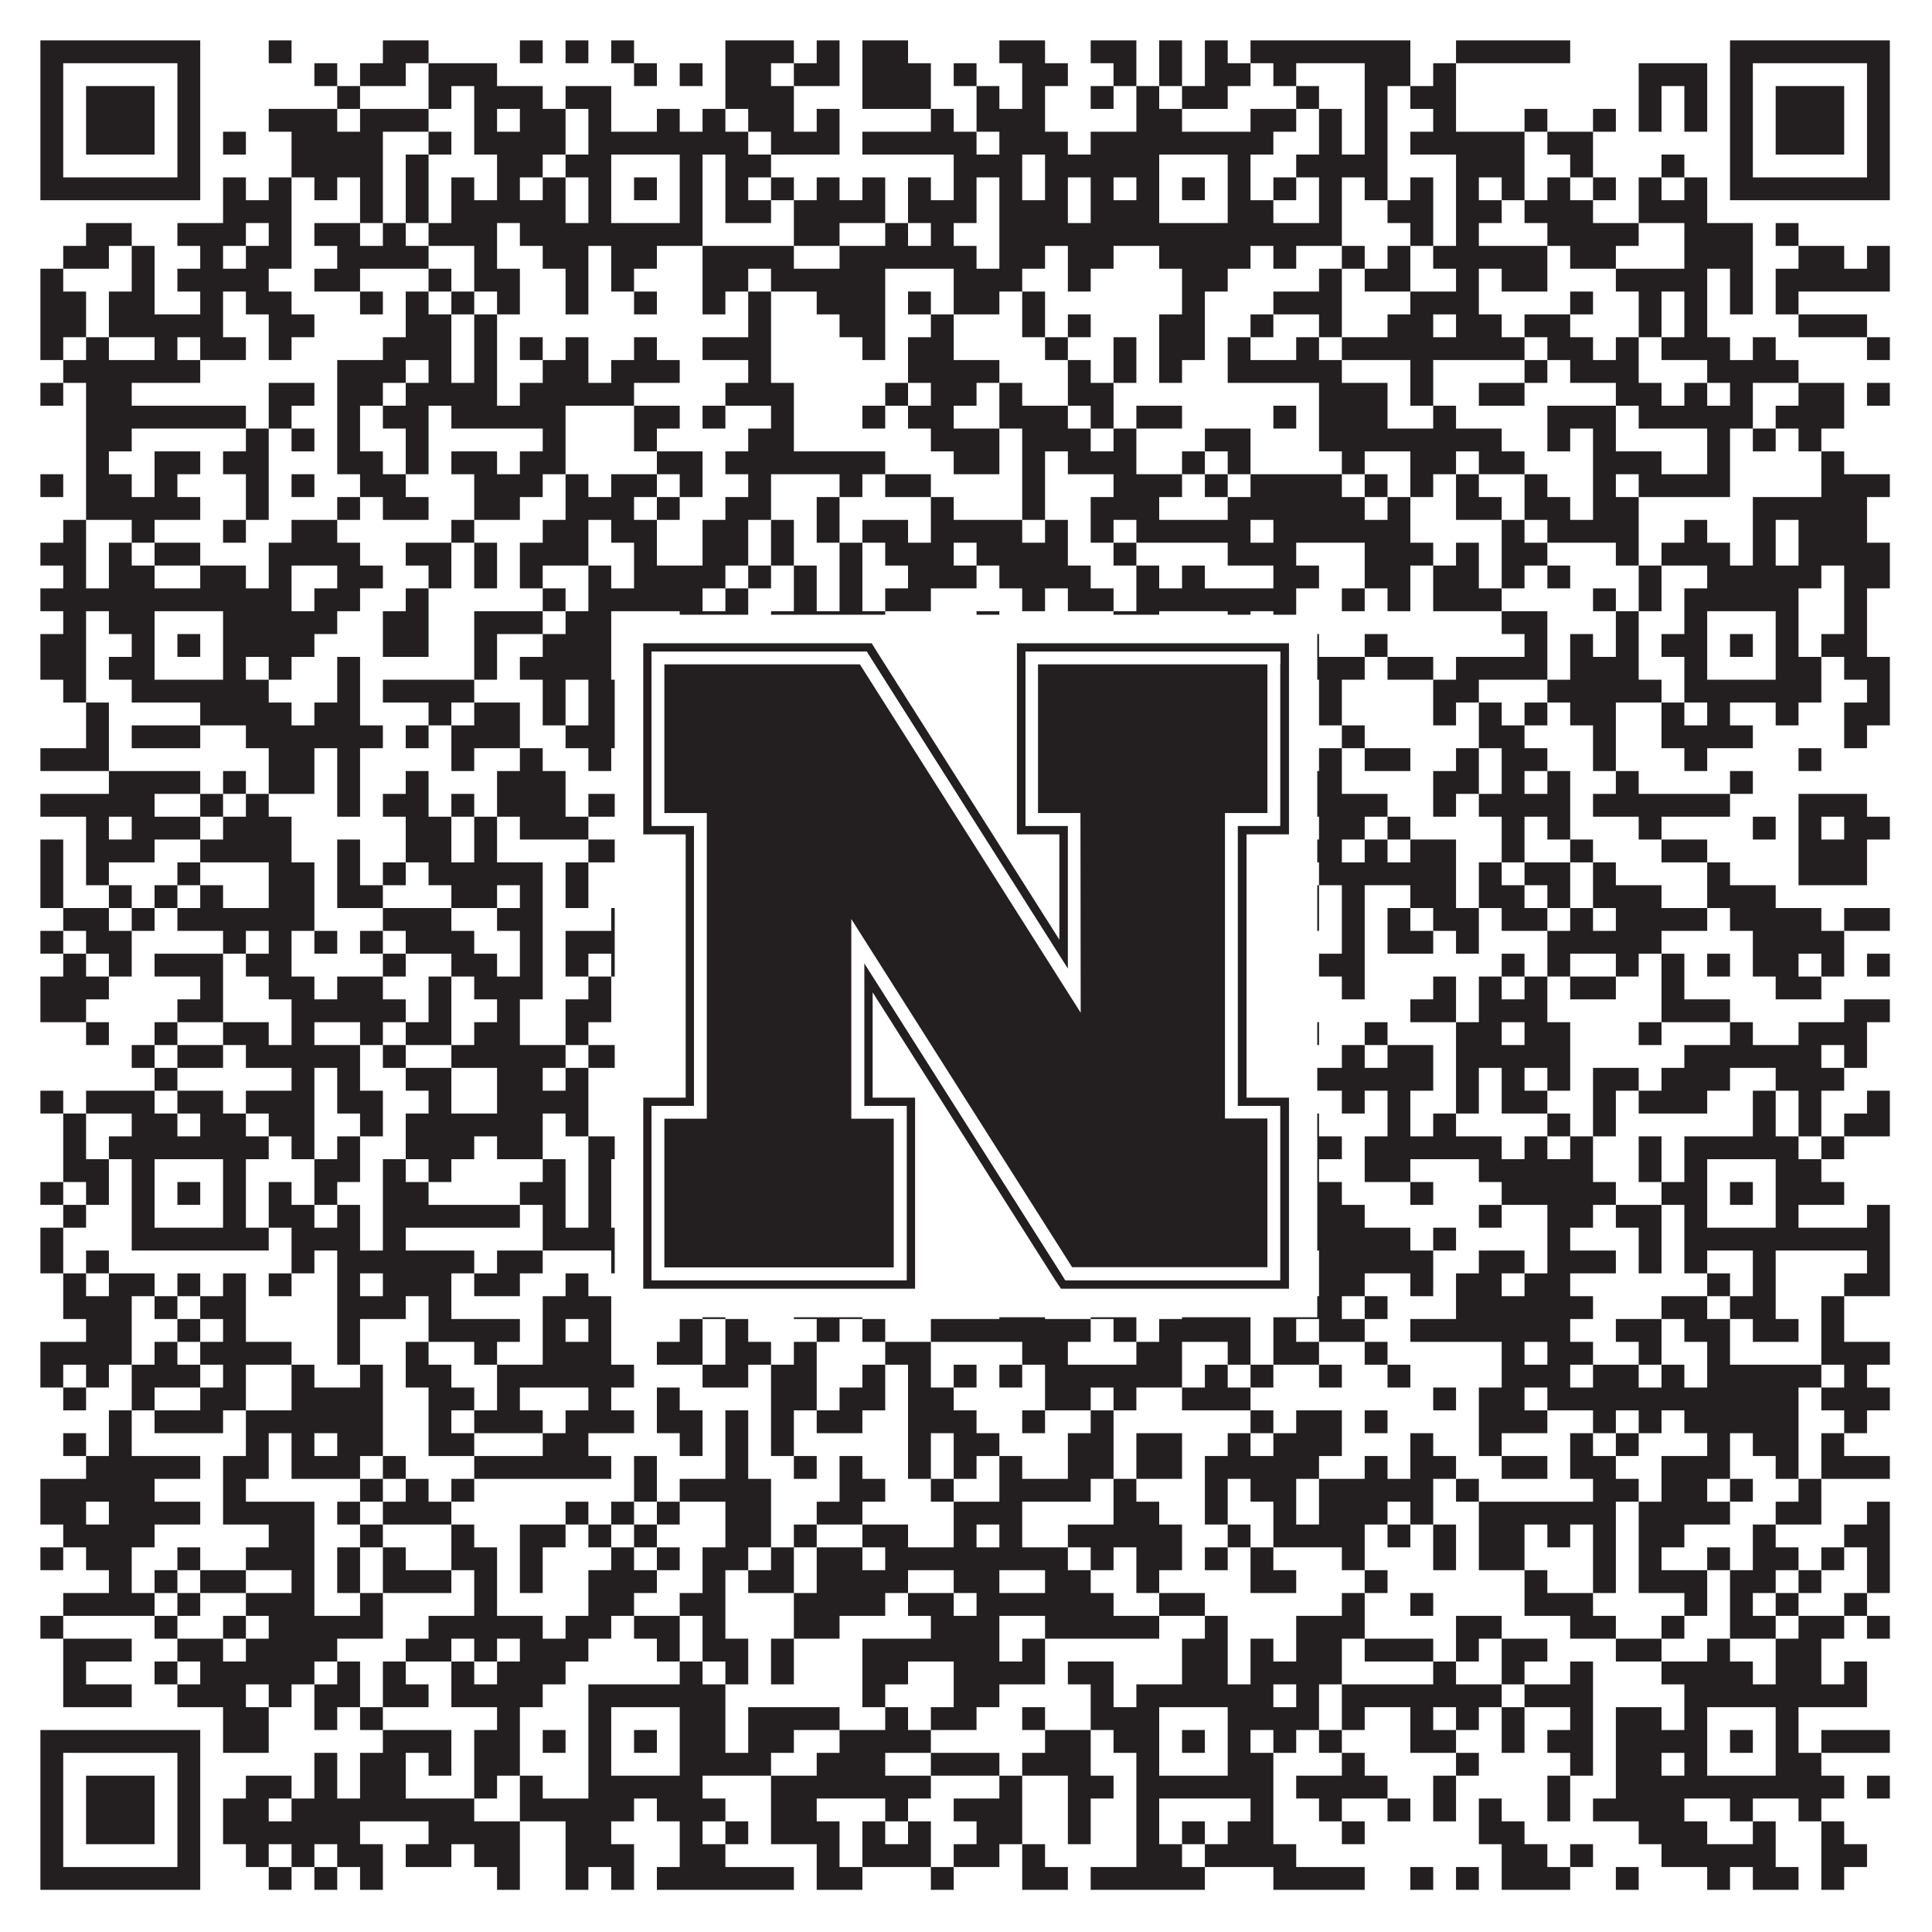
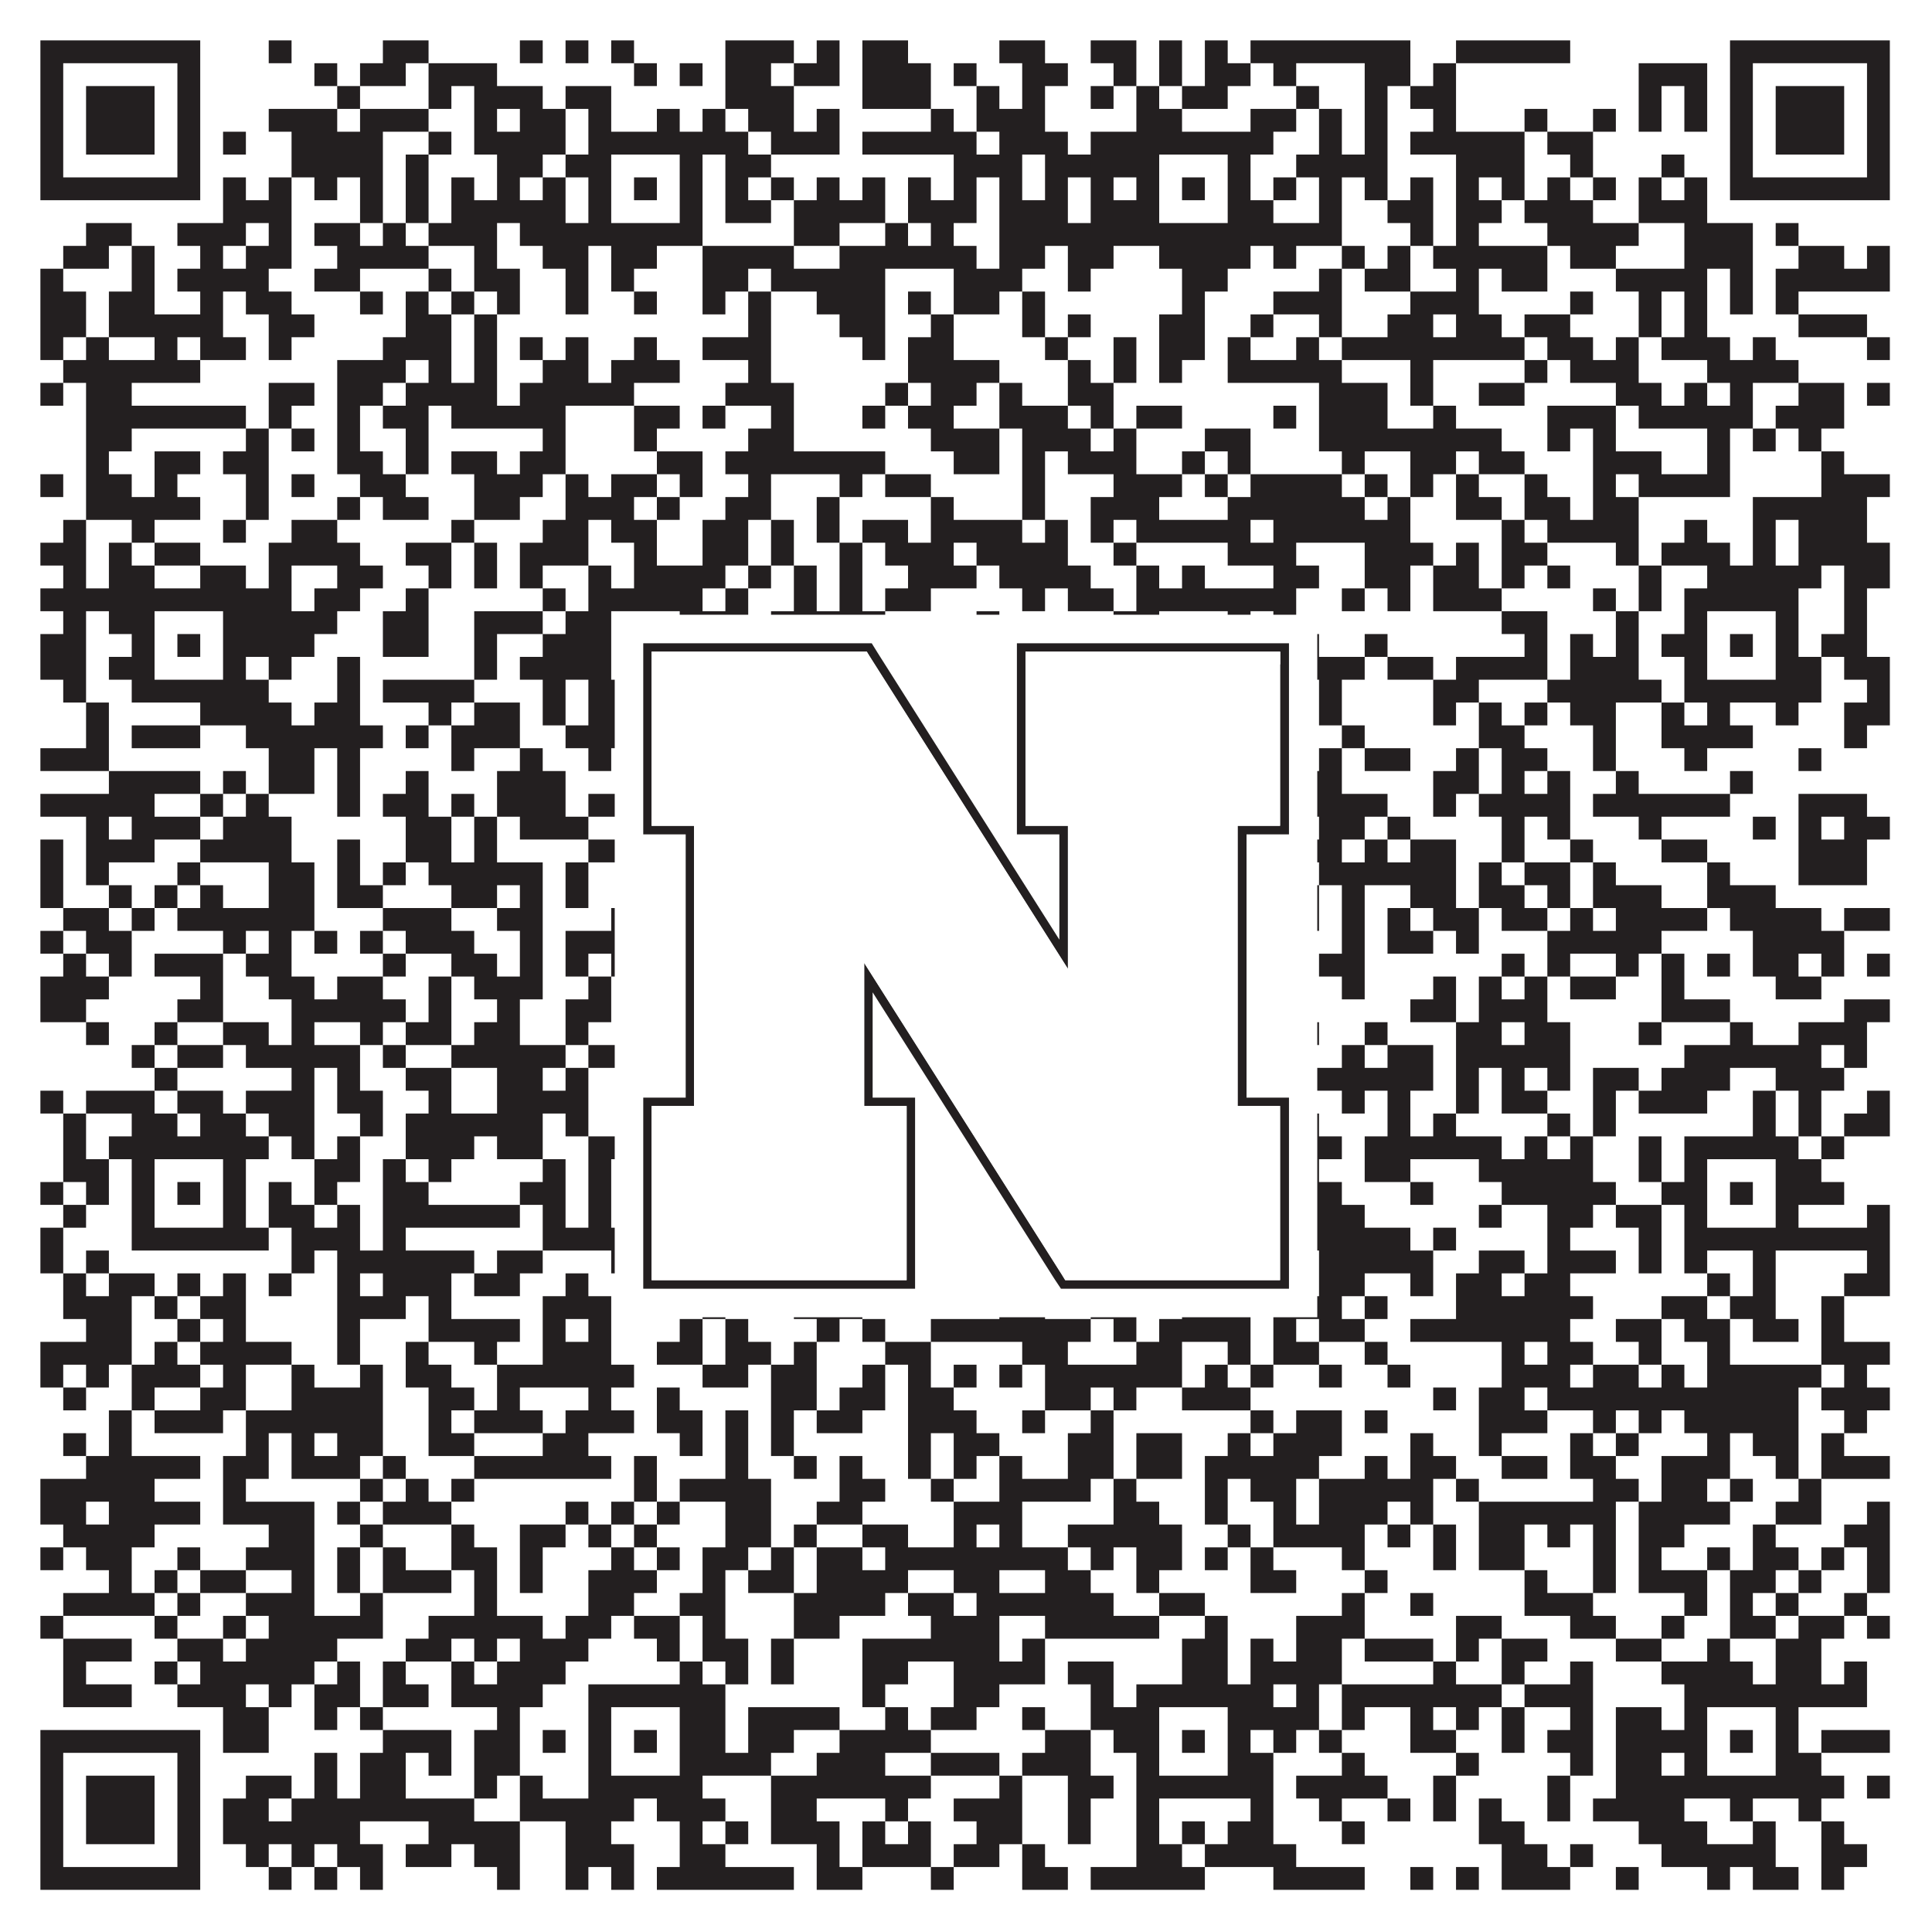
<svg xmlns="http://www.w3.org/2000/svg" version="1.1" width="1100px" height="1100px" viewBox="0 0 1100 1100">
-   <rect x="0" y="0" width="1100" height="1100" fill="#ffffff" fill-opacity="1" />
  <path fill="#231f20" fill-opacity="1" d="M23,23L114,23L114,36L23,36ZM153,23L166,23L166,36L153,36ZM218,23L244,23L244,36L218,36ZM296,23L309,23L309,36L296,36ZM322,23L335,23L335,36L322,36ZM348,23L361,23L361,36L348,36ZM413,23L452,23L452,36L413,36ZM465,23L478,23L478,36L465,36ZM491,23L517,23L517,36L491,36ZM569,23L595,23L595,36L569,36ZM621,23L647,23L647,36L621,36ZM660,23L673,23L673,36L660,36ZM686,23L699,23L699,36L686,36ZM712,23L803,23L803,36L712,36ZM829,23L894,23L894,36L829,36ZM985,23L1076,23L1076,36L985,36ZM23,36L36,36L36,49L23,49ZM101,36L114,36L114,49L101,49ZM179,36L192,36L192,49L179,49ZM205,36L231,36L231,49L205,49ZM244,36L283,36L283,49L244,49ZM361,36L374,36L374,49L361,49ZM387,36L400,36L400,49L387,49ZM413,36L439,36L439,49L413,49ZM452,36L478,36L478,49L452,49ZM491,36L530,36L530,49L491,49ZM543,36L556,36L556,49L543,49ZM582,36L608,36L608,49L582,49ZM634,36L647,36L647,49L634,49ZM660,36L673,36L673,49L660,49ZM686,36L712,36L712,49L686,49ZM725,36L738,36L738,49L725,49ZM777,36L803,36L803,49L777,49ZM816,36L829,36L829,49L816,49ZM933,36L972,36L972,49L933,49ZM985,36L998,36L998,49L985,49ZM1063,36L1076,36L1076,49L1063,49ZM23,49L36,49L36,62L23,62ZM49,49L88,49L88,62L49,62ZM101,49L114,49L114,62L101,62ZM192,49L205,49L205,62L192,62ZM244,49L257,49L257,62L244,62ZM270,49L309,49L309,62L270,62ZM322,49L348,49L348,62L322,62ZM413,49L452,49L452,62L413,62ZM491,49L530,49L530,62L491,62ZM556,49L569,49L569,62L556,62ZM582,49L595,49L595,62L582,62ZM621,49L634,49L634,62L621,62ZM647,49L660,49L660,62L647,62ZM673,49L699,49L699,62L673,62ZM738,49L751,49L751,62L738,62ZM777,49L790,49L790,62L777,62ZM803,49L829,49L829,62L803,62ZM933,49L946,49L946,62L933,62ZM959,49L972,49L972,62L959,62ZM985,49L998,49L998,62L985,62ZM1011,49L1050,49L1050,62L1011,62ZM1063,49L1076,49L1076,62L1063,62ZM23,62L36,62L36,75L23,75ZM49,62L88,62L88,75L49,75ZM101,62L114,62L114,75L101,75ZM153,62L192,62L192,75L153,75ZM205,62L244,62L244,75L205,75ZM270,62L283,62L283,75L270,75ZM296,62L322,62L322,75L296,75ZM335,62L348,62L348,75L335,75ZM374,62L387,62L387,75L374,75ZM400,62L413,62L413,75L400,75ZM426,62L452,62L452,75L426,75ZM465,62L478,62L478,75L465,75ZM530,62L543,62L543,75L530,75ZM556,62L595,62L595,75L556,75ZM647,62L673,62L673,75L647,75ZM712,62L738,62L738,75L712,75ZM751,62L764,62L764,75L751,75ZM777,62L790,62L790,75L777,75ZM816,62L829,62L829,75L816,75ZM868,62L881,62L881,75L868,75ZM907,62L920,62L920,75L907,75ZM933,62L946,62L946,75L933,75ZM959,62L972,62L972,75L959,75ZM985,62L998,62L998,75L985,75ZM1011,62L1050,62L1050,75L1011,75ZM1063,62L1076,62L1076,75L1063,75ZM23,75L36,75L36,88L23,88ZM49,75L88,75L88,88L49,88ZM101,75L114,75L114,88L101,88ZM127,75L140,75L140,88L127,88ZM166,75L218,75L218,88L166,88ZM244,75L257,75L257,88L244,88ZM270,75L322,75L322,88L270,88ZM335,75L426,75L426,88L335,88ZM439,75L478,75L478,88L439,88ZM491,75L556,75L556,88L491,88ZM569,75L608,75L608,88L569,88ZM621,75L725,75L725,88L621,88ZM751,75L764,75L764,88L751,88ZM777,75L790,75L790,88L777,88ZM803,75L868,75L868,88L803,88ZM881,75L907,75L907,88L881,88ZM985,75L998,75L998,88L985,88ZM1011,75L1050,75L1050,88L1011,88ZM1063,75L1076,75L1076,88L1063,88ZM23,88L36,88L36,101L23,101ZM101,88L114,88L114,101L101,101ZM166,88L218,88L218,101L166,101ZM231,88L244,88L244,101L231,101ZM283,88L309,88L309,101L283,101ZM322,88L348,88L348,101L322,101ZM387,88L400,88L400,101L387,101ZM413,88L439,88L439,101L413,101ZM543,88L582,88L582,101L543,101ZM595,88L660,88L660,101L595,101ZM699,88L712,88L712,101L699,101ZM738,88L790,88L790,101L738,101ZM829,88L868,88L868,101L829,101ZM894,88L907,88L907,101L894,101ZM946,88L959,88L959,101L946,101ZM985,88L998,88L998,101L985,101ZM1063,88L1076,88L1076,101L1063,101ZM23,101L114,101L114,114L23,114ZM127,101L140,101L140,114L127,114ZM153,101L166,101L166,114L153,114ZM179,101L192,101L192,114L179,114ZM205,101L218,101L218,114L205,114ZM231,101L244,101L244,114L231,114ZM257,101L270,101L270,114L257,114ZM283,101L296,101L296,114L283,114ZM309,101L322,101L322,114L309,114ZM335,101L348,101L348,114L335,114ZM361,101L374,101L374,114L361,114ZM387,101L400,101L400,114L387,114ZM413,101L426,101L426,114L413,114ZM439,101L452,101L452,114L439,114ZM465,101L478,101L478,114L465,114ZM491,101L504,101L504,114L491,114ZM517,101L530,101L530,114L517,114ZM543,101L556,101L556,114L543,114ZM569,101L582,101L582,114L569,114ZM595,101L608,101L608,114L595,114ZM621,101L634,101L634,114L621,114ZM647,101L660,101L660,114L647,114ZM673,101L686,101L686,114L673,114ZM699,101L712,101L712,114L699,114ZM725,101L738,101L738,114L725,114ZM751,101L764,101L764,114L751,114ZM777,101L790,101L790,114L777,114ZM803,101L816,101L816,114L803,114ZM829,101L842,101L842,114L829,114ZM855,101L868,101L868,114L855,114ZM881,101L894,101L894,114L881,114ZM907,101L920,101L920,114L907,114ZM933,101L946,101L946,114L933,114ZM959,101L972,101L972,114L959,114ZM985,101L1076,101L1076,114L985,114ZM127,114L166,114L166,127L127,127ZM205,114L218,114L218,127L205,127ZM231,114L244,114L244,127L231,127ZM257,114L322,114L322,127L257,127ZM335,114L348,114L348,127L335,127ZM387,114L400,114L400,127L387,127ZM413,114L439,114L439,127L413,127ZM452,114L504,114L504,127L452,127ZM517,114L556,114L556,127L517,127ZM569,114L608,114L608,127L569,127ZM621,114L660,114L660,127L621,127ZM699,114L725,114L725,127L699,127ZM751,114L764,114L764,127L751,127ZM790,114L816,114L816,127L790,127ZM829,114L855,114L855,127L829,127ZM868,114L907,114L907,127L868,127ZM933,114L972,114L972,127L933,127ZM49,127L75,127L75,140L49,140ZM101,127L140,127L140,140L101,140ZM153,127L166,127L166,140L153,140ZM179,127L205,127L205,140L179,140ZM218,127L231,127L231,140L218,140ZM244,127L283,127L283,140L244,140ZM296,127L400,127L400,140L296,140ZM452,127L478,127L478,140L452,140ZM504,127L517,127L517,140L504,140ZM530,127L543,127L543,140L530,140ZM569,127L764,127L764,140L569,140ZM803,127L816,127L816,140L803,140ZM829,127L842,127L842,140L829,140ZM881,127L933,127L933,140L881,140ZM959,127L998,127L998,140L959,140ZM1011,127L1024,127L1024,140L1011,140ZM36,140L62,140L62,153L36,153ZM75,140L88,140L88,153L75,153ZM114,140L127,140L127,153L114,153ZM140,140L166,140L166,153L140,153ZM192,140L244,140L244,153L192,153ZM270,140L283,140L283,153L270,153ZM309,140L335,140L335,153L309,153ZM348,140L374,140L374,153L348,153ZM400,140L452,140L452,153L400,153ZM478,140L556,140L556,153L478,153ZM569,140L595,140L595,153L569,153ZM608,140L634,140L634,153L608,153ZM660,140L712,140L712,153L660,153ZM725,140L738,140L738,153L725,153ZM764,140L777,140L777,153L764,153ZM790,140L803,140L803,153L790,153ZM816,140L881,140L881,153L816,153ZM894,140L920,140L920,153L894,153ZM959,140L998,140L998,153L959,153ZM1024,140L1050,140L1050,153L1024,153ZM1063,140L1076,140L1076,153L1063,153ZM23,153L36,153L36,166L23,166ZM75,153L88,153L88,166L75,166ZM101,153L153,153L153,166L101,166ZM179,153L205,153L205,166L179,166ZM244,153L257,153L257,166L244,166ZM270,153L296,153L296,166L270,166ZM322,153L335,153L335,166L322,166ZM348,153L361,153L361,166L348,166ZM400,153L426,153L426,166L400,166ZM439,153L504,153L504,166L439,166ZM543,153L582,153L582,166L543,166ZM608,153L621,153L621,166L608,166ZM673,153L699,153L699,166L673,166ZM751,153L764,153L764,166L751,166ZM777,153L803,153L803,166L777,166ZM829,153L842,153L842,166L829,166ZM855,153L881,153L881,166L855,166ZM920,153L972,153L972,166L920,166ZM985,153L998,153L998,166L985,166ZM1011,153L1076,153L1076,166L1011,166ZM23,166L49,166L49,179L23,179ZM62,166L88,166L88,179L62,179ZM114,166L127,166L127,179L114,179ZM140,166L166,166L166,179L140,179ZM205,166L218,166L218,179L205,179ZM231,166L244,166L244,179L231,179ZM257,166L270,166L270,179L257,179ZM283,166L296,166L296,179L283,179ZM322,166L335,166L335,179L322,179ZM361,166L374,166L374,179L361,179ZM400,166L413,166L413,179L400,179ZM426,166L439,166L439,179L426,179ZM465,166L504,166L504,179L465,179ZM517,166L530,166L530,179L517,179ZM543,166L569,166L569,179L543,179ZM582,166L595,166L595,179L582,179ZM673,166L686,166L686,179L673,179ZM725,166L764,166L764,179L725,179ZM803,166L842,166L842,179L803,179ZM894,166L907,166L907,179L894,179ZM933,166L946,166L946,179L933,179ZM959,166L972,166L972,179L959,179ZM985,166L998,166L998,179L985,179ZM1011,166L1024,166L1024,179L1011,179ZM23,179L49,179L49,192L23,192ZM62,179L127,179L127,192L62,192ZM153,179L179,179L179,192L153,192ZM231,179L257,179L257,192L231,192ZM270,179L283,179L283,192L270,192ZM426,179L439,179L439,192L426,192ZM478,179L504,179L504,192L478,192ZM530,179L543,179L543,192L530,192ZM582,179L595,179L595,192L582,192ZM608,179L621,179L621,192L608,192ZM660,179L686,179L686,192L660,192ZM712,179L725,179L725,192L712,192ZM751,179L764,179L764,192L751,192ZM790,179L816,179L816,192L790,192ZM829,179L855,179L855,192L829,192ZM868,179L894,179L894,192L868,192ZM933,179L946,179L946,192L933,192ZM959,179L972,179L972,192L959,192ZM1024,179L1063,179L1063,192L1024,192ZM23,192L36,192L36,205L23,205ZM49,192L62,192L62,205L49,205ZM88,192L101,192L101,205L88,205ZM114,192L140,192L140,205L114,205ZM153,192L166,192L166,205L153,205ZM218,192L257,192L257,205L218,205ZM270,192L283,192L283,205L270,205ZM296,192L309,192L309,205L296,205ZM322,192L335,192L335,205L322,205ZM361,192L374,192L374,205L361,205ZM400,192L439,192L439,205L400,205ZM491,192L504,192L504,205L491,205ZM517,192L543,192L543,205L517,205ZM595,192L608,192L608,205L595,205ZM634,192L647,192L647,205L634,205ZM660,192L686,192L686,205L660,205ZM699,192L712,192L712,205L699,205ZM738,192L751,192L751,205L738,205ZM764,192L868,192L868,205L764,205ZM881,192L907,192L907,205L881,205ZM920,192L933,192L933,205L920,205ZM946,192L985,192L985,205L946,205ZM998,192L1011,192L1011,205L998,205ZM1063,192L1076,192L1076,205L1063,205ZM36,205L114,205L114,218L36,218ZM192,205L231,205L231,218L192,218ZM244,205L257,205L257,218L244,218ZM270,205L283,205L283,218L270,218ZM309,205L335,205L335,218L309,218ZM348,205L387,205L387,218L348,218ZM426,205L439,205L439,218L426,218ZM517,205L569,205L569,218L517,218ZM608,205L621,205L621,218L608,218ZM634,205L647,205L647,218L634,218ZM660,205L673,205L673,218L660,218ZM699,205L764,205L764,218L699,218ZM803,205L816,205L816,218L803,218ZM868,205L881,205L881,218L868,218ZM894,205L933,205L933,218L894,218ZM972,205L1024,205L1024,218L972,218ZM23,218L36,218L36,231L23,231ZM49,218L75,218L75,231L49,231ZM153,218L179,218L179,231L153,231ZM192,218L218,218L218,231L192,231ZM231,218L283,218L283,231L231,231ZM296,218L361,218L361,231L296,231ZM413,218L452,218L452,231L413,231ZM504,218L517,218L517,231L504,231ZM530,218L556,218L556,231L530,231ZM569,218L582,218L582,231L569,231ZM608,218L634,218L634,231L608,231ZM751,218L790,218L790,231L751,231ZM803,218L816,218L816,231L803,231ZM842,218L868,218L868,231L842,231ZM920,218L946,218L946,231L920,231ZM959,218L972,218L972,231L959,231ZM985,218L998,218L998,231L985,231ZM1024,218L1050,218L1050,231L1024,231ZM1063,218L1076,218L1076,231L1063,231ZM49,231L140,231L140,244L49,244ZM153,231L166,231L166,244L153,244ZM192,231L205,231L205,244L192,244ZM218,231L244,231L244,244L218,244ZM257,231L322,231L322,244L257,244ZM361,231L387,231L387,244L361,244ZM400,231L413,231L413,244L400,244ZM439,231L452,231L452,244L439,244ZM491,231L504,231L504,244L491,244ZM517,231L543,231L543,244L517,244ZM569,231L608,231L608,244L569,244ZM621,231L634,231L634,244L621,244ZM647,231L673,231L673,244L647,244ZM725,231L738,231L738,244L725,244ZM751,231L790,231L790,244L751,244ZM816,231L829,231L829,244L816,244ZM881,231L920,231L920,244L881,244ZM933,231L998,231L998,244L933,244ZM1011,231L1050,231L1050,244L1011,244ZM49,244L75,244L75,257L49,257ZM140,244L153,244L153,257L140,257ZM166,244L179,244L179,257L166,257ZM192,244L205,244L205,257L192,257ZM231,244L244,244L244,257L231,257ZM309,244L322,244L322,257L309,257ZM361,244L374,244L374,257L361,257ZM426,244L452,244L452,257L426,257ZM530,244L569,244L569,257L530,257ZM582,244L621,244L621,257L582,257ZM634,244L647,244L647,257L634,257ZM686,244L712,244L712,257L686,257ZM751,244L855,244L855,257L751,257ZM881,244L894,244L894,257L881,257ZM907,244L920,244L920,257L907,257ZM972,244L985,244L985,257L972,257ZM998,244L1011,244L1011,257L998,257ZM1024,244L1037,244L1037,257L1024,257ZM49,257L62,257L62,270L49,270ZM88,257L114,257L114,270L88,270ZM127,257L153,257L153,270L127,270ZM192,257L218,257L218,270L192,270ZM231,257L244,257L244,270L231,270ZM257,257L283,257L283,270L257,270ZM296,257L322,257L322,270L296,270ZM374,257L400,257L400,270L374,270ZM413,257L504,257L504,270L413,270ZM543,257L569,257L569,270L543,270ZM582,257L595,257L595,270L582,270ZM608,257L647,257L647,270L608,270ZM673,257L686,257L686,270L673,270ZM699,257L712,257L712,270L699,270ZM764,257L777,257L777,270L764,270ZM803,257L829,257L829,270L803,270ZM842,257L868,257L868,270L842,270ZM907,257L946,257L946,270L907,270ZM972,257L985,257L985,270L972,270ZM1037,257L1050,257L1050,270L1037,270ZM23,270L36,270L36,283L23,283ZM49,270L75,270L75,283L49,283ZM88,270L101,270L101,283L88,283ZM140,270L153,270L153,283L140,283ZM166,270L179,270L179,283L166,283ZM205,270L231,270L231,283L205,283ZM270,270L309,270L309,283L270,283ZM322,270L335,270L335,283L322,283ZM348,270L374,270L374,283L348,283ZM387,270L400,270L400,283L387,283ZM426,270L439,270L439,283L426,283ZM478,270L491,270L491,283L478,283ZM504,270L530,270L530,283L504,283ZM582,270L595,270L595,283L582,283ZM634,270L673,270L673,283L634,283ZM686,270L699,270L699,283L686,283ZM712,270L764,270L764,283L712,283ZM777,270L790,270L790,283L777,283ZM803,270L816,270L816,283L803,283ZM829,270L842,270L842,283L829,283ZM868,270L881,270L881,283L868,283ZM907,270L920,270L920,283L907,283ZM933,270L985,270L985,283L933,283ZM1037,270L1076,270L1076,283L1037,283ZM49,283L114,283L114,296L49,296ZM140,283L153,283L153,296L140,296ZM192,283L205,283L205,296L192,296ZM218,283L244,283L244,296L218,296ZM270,283L296,283L296,296L270,296ZM322,283L361,283L361,296L322,296ZM374,283L387,283L387,296L374,296ZM413,283L439,283L439,296L413,296ZM465,283L478,283L478,296L465,296ZM530,283L543,283L543,296L530,296ZM582,283L595,283L595,296L582,296ZM621,283L660,283L660,296L621,296ZM699,283L777,283L777,296L699,296ZM790,283L803,283L803,296L790,296ZM829,283L855,283L855,296L829,296ZM868,283L894,283L894,296L868,296ZM907,283L933,283L933,296L907,296ZM998,283L1063,283L1063,296L998,296ZM36,296L49,296L49,309L36,309ZM75,296L88,296L88,309L75,309ZM127,296L140,296L140,309L127,309ZM166,296L192,296L192,309L166,309ZM257,296L270,296L270,309L257,309ZM309,296L335,296L335,309L309,309ZM348,296L374,296L374,309L348,309ZM400,296L426,296L426,309L400,309ZM439,296L452,296L452,309L439,309ZM465,296L478,296L478,309L465,309ZM491,296L517,296L517,309L491,309ZM530,296L582,296L582,309L530,309ZM595,296L608,296L608,309L595,309ZM621,296L634,296L634,309L621,309ZM647,296L712,296L712,309L647,309ZM725,296L803,296L803,309L725,309ZM855,296L868,296L868,309L855,309ZM881,296L933,296L933,309L881,309ZM959,296L972,296L972,309L959,309ZM998,296L1011,296L1011,309L998,309ZM1024,296L1063,296L1063,309L1024,309ZM23,309L49,309L49,322L23,322ZM62,309L75,309L75,322L62,322ZM88,309L114,309L114,322L88,322ZM153,309L205,309L205,322L153,322ZM231,309L257,309L257,322L231,322ZM270,309L283,309L283,322L270,322ZM296,309L335,309L335,322L296,322ZM361,309L374,309L374,322L361,322ZM400,309L426,309L426,322L400,322ZM439,309L452,309L452,322L439,322ZM478,309L491,309L491,322L478,322ZM504,309L543,309L543,322L504,322ZM556,309L608,309L608,322L556,322ZM634,309L647,309L647,322L634,322ZM699,309L738,309L738,322L699,322ZM777,309L816,309L816,322L777,322ZM829,309L842,309L842,322L829,322ZM855,309L881,309L881,322L855,322ZM920,309L933,309L933,322L920,322ZM946,309L985,309L985,322L946,322ZM998,309L1011,309L1011,322L998,322ZM1024,309L1076,309L1076,322L1024,322ZM36,322L49,322L49,335L36,335ZM62,322L88,322L88,335L62,335ZM114,322L140,322L140,335L114,335ZM153,322L166,322L166,335L153,335ZM192,322L218,322L218,335L192,335ZM244,322L257,322L257,335L244,335ZM270,322L283,322L283,335L270,335ZM296,322L309,322L309,335L296,335ZM335,322L348,322L348,335L335,335ZM361,322L413,322L413,335L361,335ZM426,322L439,322L439,335L426,335ZM452,322L465,322L465,335L452,335ZM478,322L491,322L491,335L478,335ZM517,322L556,322L556,335L517,335ZM569,322L621,322L621,335L569,335ZM647,322L660,322L660,335L647,335ZM673,322L686,322L686,335L673,335ZM725,322L751,322L751,335L725,335ZM777,322L803,322L803,335L777,335ZM816,322L842,322L842,335L816,335ZM855,322L868,322L868,335L855,335ZM881,322L894,322L894,335L881,335ZM933,322L946,322L946,335L933,335ZM972,322L1037,322L1037,335L972,335ZM1050,322L1076,322L1076,335L1050,335ZM23,335L166,335L166,348L23,348ZM179,335L205,335L205,348L179,348ZM231,335L244,335L244,348L231,348ZM309,335L322,335L322,348L309,348ZM335,335L400,335L400,348L335,348ZM413,335L426,335L426,348L413,348ZM452,335L465,335L465,348L452,348ZM478,335L491,335L491,348L478,348ZM504,335L530,335L530,348L504,348ZM582,335L595,335L595,348L582,348ZM608,335L634,335L634,348L608,348ZM647,335L738,335L738,348L647,348ZM764,335L777,335L777,348L764,348ZM790,335L803,335L803,348L790,348ZM816,335L855,335L855,348L816,348ZM907,335L920,335L920,348L907,348ZM933,335L946,335L946,348L933,348ZM959,335L1024,335L1024,348L959,348ZM1050,335L1063,335L1063,348L1050,348ZM36,348L49,348L49,361L36,361ZM62,348L88,348L88,361L62,361ZM127,348L192,348L192,361L127,361ZM218,348L244,348L244,361L218,361ZM270,348L309,348L309,361L270,361ZM322,348L348,348L348,361L322,361ZM387,348L426,348L426,361L387,361ZM439,348L504,348L504,361L439,361ZM556,348L569,348L569,361L556,361ZM634,348L660,348L660,361L634,361ZM699,348L712,348L712,361L699,361ZM725,348L738,348L738,361L725,361ZM855,348L881,348L881,361L855,361ZM920,348L933,348L933,361L920,361ZM959,348L972,348L972,361L959,361ZM1011,348L1024,348L1024,361L1011,361ZM1050,348L1063,348L1063,361L1050,361ZM23,361L49,361L49,374L23,374ZM75,361L88,361L88,374L75,374ZM101,361L114,361L114,374L101,374ZM127,361L179,361L179,374L127,374ZM218,361L244,361L244,374L218,374ZM270,361L283,361L283,374L270,374ZM309,361L348,361L348,374L309,374ZM361,361L374,361L374,374L361,374ZM387,361L400,361L400,374L387,374ZM426,361L439,361L439,374L426,374ZM452,361L478,361L478,374L452,374ZM491,361L517,361L517,374L491,374ZM569,361L582,361L582,374L569,374ZM595,361L621,361L621,374L595,374ZM647,361L660,361L660,374L647,374ZM673,361L686,361L686,374L673,374ZM699,361L725,361L725,374L699,374ZM738,361L751,361L751,374L738,374ZM777,361L790,361L790,374L777,374ZM868,361L881,361L881,374L868,374ZM894,361L907,361L907,374L894,374ZM920,361L933,361L933,374L920,374ZM946,361L972,361L972,374L946,374ZM985,361L998,361L998,374L985,374ZM1011,361L1024,361L1024,374L1011,374ZM1037,361L1063,361L1063,374L1037,374ZM23,374L49,374L49,387L23,387ZM62,374L88,374L88,387L62,387ZM127,374L140,374L140,387L127,387ZM153,374L166,374L166,387L153,387ZM192,374L205,374L205,387L192,387ZM270,374L283,374L283,387L270,387ZM296,374L348,374L348,387L296,387ZM387,374L400,374L400,387L387,387ZM413,374L426,374L426,387L413,387ZM452,374L465,374L465,387L452,387ZM478,374L504,374L504,387L478,387ZM517,374L634,374L634,387L517,387ZM647,374L660,374L660,387L647,387ZM699,374L712,374L712,387L699,387ZM725,374L777,374L777,387L725,387ZM790,374L816,374L816,387L790,387ZM829,374L881,374L881,387L829,387ZM894,374L933,374L933,387L894,387ZM959,374L972,374L972,387L959,387ZM1011,374L1037,374L1037,387L1011,387ZM1050,374L1076,374L1076,387L1050,387ZM36,387L49,387L49,400L36,400ZM75,387L153,387L153,400L75,400ZM192,387L205,387L205,400L192,400ZM218,387L270,387L270,400L218,400ZM309,387L322,387L322,400L309,400ZM335,387L426,387L426,400L335,400ZM465,387L491,387L491,400L465,400ZM504,387L556,387L556,400L504,400ZM569,387L582,387L582,400L569,400ZM621,387L634,387L634,400L621,400ZM647,387L738,387L738,400L647,400ZM751,387L764,387L764,400L751,400ZM816,387L842,387L842,400L816,400ZM881,387L946,387L946,400L881,400ZM959,387L1037,387L1037,400L959,400ZM1063,387L1076,387L1076,400L1063,400ZM49,400L62,400L62,413L49,413ZM114,400L166,400L166,413L114,413ZM179,400L205,400L205,413L179,413ZM244,400L257,400L257,413L244,413ZM270,400L296,400L296,413L270,413ZM309,400L322,400L322,413L309,413ZM335,400L374,400L374,413L335,413ZM413,400L439,400L439,413L413,413ZM452,400L465,400L465,413L452,413ZM491,400L504,400L504,413L491,413ZM517,400L530,400L530,413L517,413ZM543,400L595,400L595,413L543,413ZM608,400L621,400L621,413L608,413ZM634,400L660,400L660,413L634,413ZM686,400L712,400L712,413L686,413ZM725,400L738,400L738,413L725,413ZM751,400L764,400L764,413L751,413ZM816,400L829,400L829,413L816,413ZM842,400L855,400L855,413L842,413ZM868,400L881,400L881,413L868,413ZM894,400L920,400L920,413L894,413ZM946,400L959,400L959,413L946,413ZM972,400L985,400L985,413L972,413ZM1011,400L1024,400L1024,413L1011,413ZM1050,400L1076,400L1076,413L1050,413ZM49,413L62,413L62,426L49,426ZM75,413L114,413L114,426L75,426ZM140,413L218,413L218,426L140,426ZM231,413L244,413L244,426L231,426ZM257,413L296,413L296,426L257,426ZM322,413L361,413L361,426L322,426ZM387,413L400,413L400,426L387,426ZM413,413L426,413L426,426L413,426ZM452,413L478,413L478,426L452,426ZM504,413L517,413L517,426L504,426ZM543,413L595,413L595,426L543,426ZM621,413L699,413L699,426L621,426ZM764,413L777,413L777,426L764,426ZM842,413L868,413L868,426L842,426ZM907,413L920,413L920,426L907,426ZM946,413L998,413L998,426L946,426ZM1050,413L1063,413L1063,426L1050,426ZM23,426L62,426L62,439L23,439ZM153,426L179,426L179,439L153,439ZM192,426L205,426L205,439L192,439ZM257,426L270,426L270,439L257,439ZM296,426L309,426L309,439L296,439ZM335,426L348,426L348,439L335,439ZM361,426L374,426L374,439L361,439ZM387,426L400,426L400,439L387,439ZM439,426L452,426L452,439L439,439ZM478,426L491,426L491,439L478,439ZM530,426L556,426L556,439L530,439ZM569,426L608,426L608,439L569,439ZM634,426L660,426L660,439L634,439ZM699,426L725,426L725,439L699,439ZM751,426L764,426L764,439L751,439ZM777,426L803,426L803,439L777,439ZM829,426L842,426L842,439L829,439ZM855,426L881,426L881,439L855,439ZM907,426L920,426L920,439L907,439ZM959,426L972,426L972,439L959,439ZM1024,426L1037,426L1037,439L1024,439ZM62,439L114,439L114,452L62,452ZM127,439L140,439L140,452L127,452ZM153,439L179,439L179,452L153,452ZM192,439L205,439L205,452L192,452ZM231,439L244,439L244,452L231,452ZM283,439L322,439L322,452L283,452ZM361,439L374,439L374,452L361,452ZM478,439L517,439L517,452L478,452ZM530,439L543,439L543,452L530,452ZM556,439L764,439L764,452L556,452ZM816,439L842,439L842,452L816,452ZM855,439L868,439L868,452L855,452ZM881,439L894,439L894,452L881,452ZM920,439L933,439L933,452L920,452ZM985,439L998,439L998,452L985,452ZM23,452L88,452L88,465L23,465ZM114,452L127,452L127,465L114,465ZM140,452L153,452L153,465L140,465ZM192,452L205,452L205,465L192,465ZM218,452L244,452L244,465L218,465ZM257,452L270,452L270,465L257,465ZM283,452L322,452L322,465L283,465ZM335,452L374,452L374,465L335,465ZM452,452L465,452L465,465L452,465ZM491,452L504,452L504,465L491,465ZM530,452L543,452L543,465L530,465ZM556,452L569,452L569,465L556,465ZM582,452L595,452L595,465L582,465ZM608,452L621,452L621,465L608,465ZM647,452L660,452L660,465L647,465ZM673,452L686,452L686,465L673,465ZM725,452L790,452L790,465L725,465ZM816,452L829,452L829,465L816,465ZM842,452L894,452L894,465L842,465ZM907,452L985,452L985,465L907,465ZM1024,452L1063,452L1063,465L1024,465ZM49,465L62,465L62,478L49,478ZM75,465L114,465L114,478L75,478ZM127,465L166,465L166,478L127,478ZM231,465L257,465L257,478L231,478ZM270,465L283,465L283,478L270,478ZM296,465L335,465L335,478L296,478ZM361,465L387,465L387,478L361,478ZM413,465L426,465L426,478L413,478ZM439,465L452,465L452,478L439,478ZM465,465L478,465L478,478L465,478ZM491,465L517,465L517,478L491,478ZM530,465L556,465L556,478L530,478ZM569,465L608,465L608,478L569,478ZM621,465L634,465L634,478L621,478ZM647,465L673,465L673,478L647,478ZM712,465L738,465L738,478L712,478ZM751,465L777,465L777,478L751,478ZM790,465L803,465L803,478L790,478ZM855,465L868,465L868,478L855,478ZM881,465L894,465L894,478L881,478ZM933,465L946,465L946,478L933,478ZM998,465L1011,465L1011,478L998,478ZM1024,465L1037,465L1037,478L1024,478ZM1050,465L1076,465L1076,478L1050,478ZM23,478L36,478L36,491L23,491ZM49,478L88,478L88,491L49,491ZM114,478L166,478L166,491L114,491ZM192,478L205,478L205,491L192,491ZM231,478L257,478L257,491L231,491ZM270,478L283,478L283,491L270,491ZM335,478L374,478L374,491L335,491ZM387,478L439,478L439,491L387,491ZM491,478L530,478L530,491L491,491ZM543,478L556,478L556,491L543,491ZM582,478L595,478L595,491L582,491ZM608,478L621,478L621,491L608,491ZM647,478L660,478L660,491L647,491ZM673,478L686,478L686,491L673,491ZM725,478L764,478L764,491L725,491ZM777,478L790,478L790,491L777,491ZM803,478L829,478L829,491L803,491ZM855,478L868,478L868,491L855,491ZM894,478L907,478L907,491L894,491ZM946,478L972,478L972,491L946,491ZM1024,478L1063,478L1063,491L1024,491ZM23,491L36,491L36,504L23,504ZM49,491L62,491L62,504L49,504ZM101,491L114,491L114,504L101,504ZM153,491L179,491L179,504L153,504ZM192,491L205,491L205,504L192,504ZM218,491L231,491L231,504L218,504ZM244,491L309,491L309,504L244,504ZM322,491L335,491L335,504L322,504ZM400,491L413,491L413,504L400,504ZM426,491L439,491L439,504L426,504ZM452,491L478,491L478,504L452,504ZM517,491L530,491L530,504L517,504ZM543,491L569,491L569,504L543,504ZM595,491L608,491L608,504L595,504ZM634,491L647,491L647,504L634,504ZM673,491L699,491L699,504L673,504ZM712,491L725,491L725,504L712,504ZM751,491L829,491L829,504L751,504ZM842,491L855,491L855,504L842,504ZM868,491L894,491L894,504L868,504ZM907,491L920,491L920,504L907,504ZM972,491L985,491L985,504L972,504ZM1024,491L1063,491L1063,504L1024,504ZM23,504L36,504L36,517L23,517ZM62,504L75,504L75,517L62,517ZM88,504L101,504L101,517L88,517ZM114,504L127,504L127,517L114,517ZM153,504L179,504L179,517L153,517ZM192,504L218,504L218,517L192,517ZM257,504L283,504L283,517L257,517ZM296,504L309,504L309,517L296,517ZM322,504L335,504L335,517L322,517ZM374,504L387,504L387,517L374,517ZM426,504L439,504L439,517L426,517ZM452,504L491,504L491,517L452,517ZM504,504L569,504L569,517L504,517ZM582,504L608,504L608,517L582,517ZM647,504L660,504L660,517L647,517ZM673,504L712,504L712,517L673,517ZM738,504L751,504L751,517L738,517ZM764,504L777,504L777,517L764,517ZM803,504L829,504L829,517L803,517ZM842,504L868,504L868,517L842,517ZM881,504L894,504L894,517L881,517ZM907,504L946,504L946,517L907,517ZM972,504L1011,504L1011,517L972,517ZM36,517L62,517L62,530L36,530ZM75,517L88,517L88,530L75,530ZM101,517L179,517L179,530L101,530ZM218,517L257,517L257,530L218,530ZM283,517L309,517L309,530L283,530ZM348,517L361,517L361,530L348,530ZM400,517L413,517L413,530L400,530ZM426,517L491,517L491,530L426,530ZM569,517L582,517L582,530L569,530ZM608,517L621,517L621,530L608,530ZM634,517L660,517L660,530L634,530ZM686,517L699,517L699,530L686,530ZM725,517L751,517L751,530L725,530ZM764,517L777,517L777,530L764,530ZM790,517L803,517L803,530L790,530ZM816,517L842,517L842,530L816,530ZM855,517L881,517L881,530L855,530ZM894,517L907,517L907,530L894,530ZM920,517L972,517L972,530L920,530ZM985,517L1037,517L1037,530L985,530ZM1050,517L1076,517L1076,530L1050,530ZM23,530L36,530L36,543L23,543ZM49,530L75,530L75,543L49,543ZM127,530L140,530L140,543L127,543ZM153,530L166,530L166,543L153,543ZM179,530L192,530L192,543L179,543ZM205,530L218,530L218,543L205,543ZM231,530L270,530L270,543L231,543ZM296,530L309,530L309,543L296,543ZM322,530L374,530L374,543L322,543ZM387,530L413,530L413,543L387,543ZM452,530L465,530L465,543L452,543ZM478,530L530,530L530,543L478,543ZM569,530L582,530L582,543L569,543ZM595,530L608,530L608,543L595,543ZM621,530L634,530L634,543L621,543ZM673,530L686,530L686,543L673,543ZM764,530L777,530L777,543L764,543ZM790,530L816,530L816,543L790,543ZM829,530L842,530L842,543L829,543ZM881,530L946,530L946,543L881,543ZM998,530L1050,530L1050,543L998,543ZM36,543L49,543L49,556L36,556ZM62,543L75,543L75,556L62,556ZM88,543L127,543L127,556L88,556ZM140,543L166,543L166,556L140,556ZM218,543L231,543L231,556L218,556ZM257,543L283,543L283,556L257,556ZM296,543L309,543L309,556L296,556ZM322,543L335,543L335,556L322,556ZM348,543L374,543L374,556L348,556ZM400,543L426,543L426,556L400,556ZM439,543L452,543L452,556L439,556ZM465,543L478,543L478,556L465,556ZM491,543L543,543L543,556L491,556ZM569,543L582,543L582,556L569,556ZM608,543L660,543L660,556L608,556ZM673,543L712,543L712,556L673,556ZM725,543L738,543L738,556L725,556ZM751,543L777,543L777,556L751,556ZM855,543L868,543L868,556L855,556ZM881,543L894,543L894,556L881,556ZM920,543L933,543L933,556L920,556ZM946,543L959,543L959,556L946,556ZM972,543L985,543L985,556L972,556ZM998,543L1024,543L1024,556L998,556ZM1037,543L1050,543L1050,556L1037,556ZM1063,543L1076,543L1076,556L1063,556ZM23,556L62,556L62,569L23,569ZM114,556L127,556L127,569L114,569ZM153,556L179,556L179,569L153,569ZM192,556L218,556L218,569L192,569ZM244,556L257,556L257,569L244,569ZM270,556L309,556L309,569L270,569ZM335,556L348,556L348,569L335,569ZM374,556L400,556L400,569L374,569ZM426,556L465,556L465,569L426,569ZM478,556L491,556L491,569L478,569ZM504,556L543,556L543,569L504,569ZM556,556L569,556L569,569L556,569ZM595,556L621,556L621,569L595,569ZM634,556L660,556L660,569L634,569ZM686,556L699,556L699,569L686,569ZM712,556L725,556L725,569L712,569ZM764,556L777,556L777,569L764,569ZM816,556L829,556L829,569L816,569ZM842,556L855,556L855,569L842,569ZM868,556L881,556L881,569L868,569ZM894,556L920,556L920,569L894,569ZM946,556L959,556L959,569L946,569ZM1011,556L1037,556L1037,569L1011,569ZM23,569L49,569L49,582L23,582ZM101,569L127,569L127,582L101,582ZM166,569L231,569L231,582L166,582ZM244,569L257,569L257,582L244,582ZM283,569L296,569L296,582L283,582ZM322,569L348,569L348,582L322,582ZM361,569L387,569L387,582L361,582ZM465,569L478,569L478,582L465,582ZM504,569L517,569L517,582L504,582ZM530,569L556,569L556,582L530,582ZM582,569L621,569L621,582L582,582ZM647,569L673,569L673,582L647,582ZM686,569L712,569L712,582L686,582ZM803,569L829,569L829,582L803,582ZM842,569L881,569L881,582L842,582ZM946,569L985,569L985,582L946,582ZM1050,569L1076,569L1076,582L1050,582ZM49,582L62,582L62,595L49,595ZM88,582L101,582L101,595L88,595ZM127,582L153,582L153,595L127,595ZM166,582L179,582L179,595L166,595ZM205,582L218,582L218,595L205,595ZM231,582L257,582L257,595L231,595ZM270,582L296,582L296,595L270,595ZM322,582L335,582L335,595L322,595ZM361,582L374,582L374,595L361,595ZM413,582L426,582L426,595L413,595ZM452,582L465,582L465,595L452,595ZM478,582L504,582L504,595L478,595ZM530,582L582,582L582,595L530,595ZM608,582L621,582L621,595L608,595ZM634,582L647,582L647,595L634,595ZM673,582L686,582L686,595L673,595ZM699,582L712,582L712,595L699,595ZM738,582L751,582L751,595L738,595ZM777,582L790,582L790,595L777,595ZM829,582L855,582L855,595L829,595ZM868,582L894,582L894,595L868,595ZM933,582L946,582L946,595L933,595ZM985,582L998,582L998,595L985,595ZM1024,582L1063,582L1063,595L1024,595ZM75,595L88,595L88,608L75,608ZM101,595L127,595L127,608L101,608ZM140,595L205,595L205,608L140,608ZM218,595L231,595L231,608L218,608ZM257,595L322,595L322,608L257,608ZM335,595L361,595L361,608L335,608ZM374,595L400,595L400,608L374,608ZM413,595L426,595L426,608L413,608ZM452,595L465,595L465,608L452,608ZM478,595L491,595L491,608L478,608ZM504,595L517,595L517,608L504,608ZM556,595L569,595L569,608L556,608ZM582,595L608,595L608,608L582,608ZM621,595L634,595L634,608L621,608ZM647,595L673,595L673,608L647,608ZM712,595L738,595L738,608L712,608ZM764,595L777,595L777,608L764,608ZM790,595L816,595L816,608L790,608ZM829,595L894,595L894,608L829,608ZM959,595L1037,595L1037,608L959,608ZM1050,595L1063,595L1063,608L1050,608ZM88,608L101,608L101,621L88,621ZM166,608L179,608L179,621L166,621ZM192,608L205,608L205,621L192,621ZM231,608L257,608L257,621L231,621ZM283,608L309,608L309,621L283,621ZM322,608L335,608L335,621L322,621ZM361,608L374,608L374,621L361,621ZM400,608L413,608L413,621L400,621ZM439,608L465,608L465,621L439,621ZM478,608L517,608L517,621L478,621ZM530,608L543,608L543,621L530,621ZM608,608L634,608L634,621L608,621ZM647,608L660,608L660,621L647,621ZM686,608L816,608L816,621L686,621ZM829,608L842,608L842,621L829,621ZM855,608L868,608L868,621L855,621ZM881,608L894,608L894,621L881,621ZM907,608L933,608L933,621L907,621ZM946,608L985,608L985,621L946,621ZM1011,608L1050,608L1050,621L1011,621ZM23,621L36,621L36,634L23,634ZM49,621L88,621L88,634L49,634ZM101,621L127,621L127,634L101,634ZM140,621L179,621L179,634L140,634ZM192,621L218,621L218,634L192,634ZM244,621L257,621L257,634L244,634ZM283,621L335,621L335,634L283,634ZM374,621L387,621L387,634L374,634ZM400,621L426,621L426,634L400,634ZM439,621L452,621L452,634L439,634ZM478,621L517,621L517,634L478,634ZM530,621L556,621L556,634L530,634ZM582,621L595,621L595,634L582,634ZM608,621L634,621L634,634L608,634ZM673,621L738,621L738,634L673,634ZM764,621L777,621L777,634L764,634ZM790,621L803,621L803,634L790,634ZM829,621L842,621L842,634L829,634ZM855,621L881,621L881,634L855,634ZM907,621L920,621L920,634L907,634ZM933,621L972,621L972,634L933,634ZM998,621L1011,621L1011,634L998,634ZM1024,621L1037,621L1037,634L1024,634ZM1063,621L1076,621L1076,634L1063,634ZM36,634L49,634L49,647L36,647ZM75,634L101,634L101,647L75,647ZM114,634L140,634L140,647L114,647ZM153,634L179,634L179,647L153,647ZM205,634L218,634L218,647L205,647ZM231,634L309,634L309,647L231,647ZM322,634L335,634L335,647L322,647ZM400,634L426,634L426,647L400,647ZM439,634L452,634L452,647L439,647ZM478,634L517,634L517,647L478,647ZM530,634L556,634L556,647L530,647ZM569,634L582,634L582,647L569,647ZM608,634L621,634L621,647L608,647ZM647,634L673,634L673,647L647,647ZM699,634L725,634L725,647L699,647ZM738,634L751,634L751,647L738,647ZM790,634L803,634L803,647L790,647ZM816,634L829,634L829,647L816,647ZM881,634L894,634L894,647L881,647ZM907,634L920,634L920,647L907,647ZM998,634L1011,634L1011,647L998,647ZM1024,634L1037,634L1037,647L1024,647ZM1050,634L1076,634L1076,647L1050,647ZM36,647L49,647L49,660L36,660ZM62,647L153,647L153,660L62,660ZM166,647L179,647L179,660L166,660ZM192,647L205,647L205,660L192,660ZM231,647L270,647L270,660L231,660ZM283,647L309,647L309,660L283,660ZM335,647L400,647L400,660L335,660ZM413,647L426,647L426,660L413,660ZM465,647L491,647L491,660L465,660ZM504,647L517,647L517,660L504,660ZM530,647L543,647L543,660L530,660ZM569,647L582,647L582,660L569,660ZM595,647L634,647L634,660L595,660ZM647,647L725,647L725,660L647,660ZM738,647L764,647L764,660L738,660ZM777,647L855,647L855,660L777,660ZM868,647L881,647L881,660L868,660ZM894,647L907,647L907,660L894,660ZM933,647L946,647L946,660L933,660ZM959,647L1024,647L1024,660L959,660ZM1037,647L1050,647L1050,660L1037,660ZM36,660L62,660L62,673L36,673ZM75,660L88,660L88,673L75,673ZM127,660L140,660L140,673L127,673ZM179,660L205,660L205,673L179,673ZM218,660L231,660L231,673L218,673ZM244,660L257,660L257,673L244,673ZM309,660L322,660L322,673L309,673ZM335,660L348,660L348,673L335,673ZM387,660L400,660L400,673L387,673ZM413,660L452,660L452,673L413,673ZM465,660L478,660L478,673L465,673ZM530,660L595,660L595,673L530,673ZM608,660L621,660L621,673L608,673ZM647,660L660,660L660,673L647,673ZM699,660L712,660L712,673L699,673ZM738,660L751,660L751,673L738,673ZM777,660L803,660L803,673L777,673ZM842,660L907,660L907,673L842,673ZM933,660L946,660L946,673L933,673ZM959,660L972,660L972,673L959,673ZM1011,660L1037,660L1037,673L1011,673ZM23,673L36,673L36,686L23,686ZM49,673L62,673L62,686L49,686ZM75,673L88,673L88,686L75,686ZM101,673L114,673L114,686L101,686ZM127,673L140,673L140,686L127,686ZM153,673L166,673L166,686L153,686ZM179,673L192,673L192,686L179,686ZM218,673L244,673L244,686L218,686ZM296,673L322,673L322,686L296,686ZM335,673L348,673L348,686L335,686ZM361,673L374,673L374,686L361,686ZM387,673L400,673L400,686L387,686ZM426,673L465,673L465,686L426,686ZM491,673L504,673L504,686L491,686ZM517,673L556,673L556,686L517,686ZM595,673L608,673L608,686L595,686ZM621,673L660,673L660,686L621,686ZM673,673L686,673L686,686L673,686ZM699,673L712,673L712,686L699,686ZM725,673L764,673L764,686L725,686ZM803,673L816,673L816,686L803,686ZM855,673L920,673L920,686L855,686ZM946,673L972,673L972,686L946,686ZM985,673L998,673L998,686L985,686ZM1011,673L1050,673L1050,686L1011,686ZM36,686L49,686L49,699L36,699ZM75,686L88,686L88,699L75,699ZM127,686L140,686L140,699L127,699ZM153,686L179,686L179,699L153,699ZM192,686L205,686L205,699L192,699ZM218,686L296,686L296,699L218,699ZM309,686L322,686L322,699L309,699ZM335,686L348,686L348,699L335,699ZM387,686L413,686L413,699L387,699ZM426,686L439,686L439,699L426,699ZM452,686L465,686L465,699L452,699ZM478,686L491,686L491,699L478,699ZM504,686L530,686L530,699L504,699ZM543,686L556,686L556,699L543,699ZM608,686L634,686L634,699L608,699ZM647,686L660,686L660,699L647,699ZM699,686L712,686L712,699L699,699ZM725,686L777,686L777,699L725,699ZM842,686L855,686L855,699L842,699ZM881,686L907,686L907,699L881,699ZM920,686L946,686L946,699L920,699ZM959,686L972,686L972,699L959,699ZM1011,686L1024,686L1024,699L1011,699ZM1063,686L1076,686L1076,699L1063,699ZM23,699L36,699L36,712L23,712ZM75,699L153,699L153,712L75,712ZM166,699L205,699L205,712L166,712ZM218,699L231,699L231,712L218,712ZM309,699L400,699L400,712L309,712ZM413,699L426,699L426,712L413,712ZM439,699L478,699L478,712L439,712ZM491,699L543,699L543,712L491,712ZM569,699L582,699L582,712L569,712ZM608,699L621,699L621,712L608,712ZM634,699L712,699L712,712L634,712ZM725,699L803,699L803,712L725,712ZM816,699L829,699L829,712L816,712ZM881,699L894,699L894,712L881,712ZM933,699L946,699L946,712L933,712ZM959,699L1076,699L1076,712L959,712ZM23,712L36,712L36,725L23,725ZM49,712L62,712L62,725L49,725ZM166,712L179,712L179,725L166,725ZM192,712L270,712L270,725L192,725ZM283,712L309,712L309,725L283,725ZM348,712L361,712L361,725L348,725ZM400,712L413,712L413,725L400,725ZM426,712L439,712L439,725L426,725ZM452,712L465,712L465,725L452,725ZM478,712L504,712L504,725L478,725ZM517,712L530,712L530,725L517,725ZM543,712L556,712L556,725L543,725ZM569,712L582,712L582,725L569,725ZM608,712L621,712L621,725L608,725ZM634,712L647,712L647,725L634,725ZM673,712L686,712L686,725L673,725ZM699,712L738,712L738,725L699,725ZM751,712L816,712L816,725L751,725ZM842,712L868,712L868,725L842,725ZM881,712L920,712L920,725L881,725ZM933,712L946,712L946,725L933,725ZM959,712L972,712L972,725L959,725ZM998,712L1011,712L1011,725L998,725ZM1063,712L1076,712L1076,725L1063,725ZM36,725L49,725L49,738L36,738ZM62,725L88,725L88,738L62,738ZM101,725L114,725L114,738L101,738ZM127,725L140,725L140,738L127,738ZM153,725L166,725L166,738L153,738ZM192,725L205,725L205,738L192,738ZM218,725L257,725L257,738L218,738ZM270,725L296,725L296,738L270,738ZM322,725L335,725L335,738L322,738ZM361,725L387,725L387,738L361,738ZM400,725L426,725L426,738L400,738ZM439,725L452,725L452,738L439,738ZM465,725L478,725L478,738L465,738ZM491,725L530,725L530,738L491,738ZM556,725L569,725L569,738L556,738ZM595,725L712,725L712,738L595,738ZM751,725L777,725L777,738L751,738ZM803,725L816,725L816,738L803,738ZM829,725L855,725L855,738L829,738ZM868,725L894,725L894,738L868,738ZM972,725L985,725L985,738L972,738ZM998,725L1011,725L1011,738L998,738ZM1050,725L1076,725L1076,738L1050,738ZM36,738L75,738L75,751L36,751ZM88,738L101,738L101,751L88,751ZM114,738L140,738L140,751L114,751ZM192,738L231,738L231,751L192,751ZM244,738L257,738L257,751L244,751ZM309,738L348,738L348,751L309,751ZM400,738L413,738L413,751L400,751ZM452,738L491,738L491,751L452,751ZM569,738L595,738L595,751L569,751ZM621,738L647,738L647,751L621,751ZM673,738L712,738L712,751L673,751ZM725,738L764,738L764,751L725,751ZM777,738L790,738L790,751L777,751ZM829,738L907,738L907,751L829,751ZM946,738L972,738L972,751L946,751ZM985,738L1011,738L1011,751L985,751ZM1037,738L1050,738L1050,751L1037,751ZM49,751L75,751L75,764L49,764ZM101,751L114,751L114,764L101,764ZM127,751L140,751L140,764L127,764ZM192,751L205,751L205,764L192,764ZM244,751L296,751L296,764L244,764ZM309,751L322,751L322,764L309,764ZM335,751L348,751L348,764L335,764ZM387,751L400,751L400,764L387,764ZM413,751L426,751L426,764L413,764ZM465,751L478,751L478,764L465,764ZM491,751L504,751L504,764L491,764ZM530,751L621,751L621,764L530,764ZM634,751L647,751L647,764L634,764ZM660,751L712,751L712,764L660,764ZM725,751L738,751L738,764L725,764ZM751,751L777,751L777,764L751,764ZM803,751L894,751L894,764L803,764ZM920,751L946,751L946,764L920,764ZM959,751L985,751L985,764L959,764ZM998,751L1024,751L1024,764L998,764ZM1037,751L1050,751L1050,764L1037,764ZM23,764L75,764L75,777L23,777ZM88,764L101,764L101,777L88,777ZM114,764L166,764L166,777L114,777ZM192,764L205,764L205,777L192,777ZM231,764L244,764L244,777L231,777ZM270,764L283,764L283,777L270,777ZM309,764L348,764L348,777L309,777ZM374,764L400,764L400,777L374,777ZM413,764L439,764L439,777L413,777ZM452,764L465,764L465,777L452,777ZM504,764L530,764L530,777L504,777ZM582,764L608,764L608,777L582,777ZM647,764L673,764L673,777L647,777ZM699,764L712,764L712,777L699,777ZM725,764L751,764L751,777L725,777ZM777,764L790,764L790,777L777,777ZM855,764L868,764L868,777L855,777ZM881,764L907,764L907,777L881,777ZM933,764L946,764L946,777L933,777ZM972,764L985,764L985,777L972,777ZM1037,764L1076,764L1076,777L1037,777ZM23,777L36,777L36,790L23,790ZM49,777L62,777L62,790L49,790ZM75,777L114,777L114,790L75,790ZM127,777L140,777L140,790L127,790ZM166,777L179,777L179,790L166,790ZM205,777L218,777L218,790L205,790ZM231,777L257,777L257,790L231,790ZM283,777L361,777L361,790L283,790ZM400,777L426,777L426,790L400,790ZM439,777L465,777L465,790L439,790ZM491,777L504,777L504,790L491,790ZM517,777L530,777L530,790L517,790ZM543,777L556,777L556,790L543,790ZM569,777L582,777L582,790L569,790ZM595,777L673,777L673,790L595,790ZM686,777L699,777L699,790L686,790ZM712,777L725,777L725,790L712,790ZM751,777L764,777L764,790L751,790ZM790,777L803,777L803,790L790,790ZM855,777L894,777L894,790L855,790ZM907,777L933,777L933,790L907,790ZM946,777L959,777L959,790L946,790ZM972,777L1037,777L1037,790L972,790ZM1050,777L1063,777L1063,790L1050,790ZM36,790L49,790L49,803L36,803ZM75,790L88,790L88,803L75,803ZM114,790L140,790L140,803L114,803ZM166,790L218,790L218,803L166,803ZM244,790L270,790L270,803L244,803ZM283,790L296,790L296,803L283,803ZM335,790L348,790L348,803L335,803ZM374,790L387,790L387,803L374,803ZM439,790L465,790L465,803L439,803ZM478,790L504,790L504,803L478,803ZM517,790L543,790L543,803L517,803ZM595,790L621,790L621,803L595,803ZM634,790L647,790L647,803L634,803ZM673,790L712,790L712,803L673,803ZM816,790L829,790L829,803L816,803ZM842,790L868,790L868,803L842,803ZM881,790L1024,790L1024,803L881,803ZM1037,790L1076,790L1076,803L1037,803ZM62,803L75,803L75,816L62,816ZM88,803L127,803L127,816L88,816ZM140,803L218,803L218,816L140,816ZM244,803L257,803L257,816L244,816ZM270,803L309,803L309,816L270,816ZM322,803L361,803L361,816L322,816ZM374,803L400,803L400,816L374,816ZM413,803L426,803L426,816L413,816ZM439,803L452,803L452,816L439,816ZM465,803L491,803L491,816L465,816ZM517,803L556,803L556,816L517,816ZM582,803L595,803L595,816L582,816ZM621,803L634,803L634,816L621,816ZM712,803L725,803L725,816L712,816ZM738,803L764,803L764,816L738,816ZM777,803L790,803L790,816L777,816ZM842,803L881,803L881,816L842,816ZM907,803L920,803L920,816L907,816ZM933,803L946,803L946,816L933,816ZM959,803L1024,803L1024,816L959,816ZM1050,803L1063,803L1063,816L1050,816ZM36,816L49,816L49,829L36,829ZM62,816L75,816L75,829L62,829ZM140,816L153,816L153,829L140,829ZM166,816L179,816L179,829L166,829ZM192,816L218,816L218,829L192,829ZM244,816L270,816L270,829L244,829ZM309,816L335,816L335,829L309,829ZM387,816L400,816L400,829L387,829ZM413,816L426,816L426,829L413,829ZM439,816L452,816L452,829L439,829ZM517,816L530,816L530,829L517,829ZM543,816L569,816L569,829L543,829ZM608,816L634,816L634,829L608,829ZM647,816L673,816L673,829L647,829ZM699,816L712,816L712,829L699,829ZM725,816L764,816L764,829L725,829ZM803,816L816,816L816,829L803,829ZM842,816L855,816L855,829L842,829ZM894,816L907,816L907,829L894,829ZM920,816L933,816L933,829L920,829ZM972,816L985,816L985,829L972,829ZM998,816L1024,816L1024,829L998,829ZM1037,816L1050,816L1050,829L1037,829ZM49,829L114,829L114,842L49,842ZM127,829L153,829L153,842L127,842ZM166,829L205,829L205,842L166,842ZM218,829L231,829L231,842L218,842ZM270,829L348,829L348,842L270,842ZM361,829L374,829L374,842L361,842ZM413,829L426,829L426,842L413,842ZM452,829L465,829L465,842L452,842ZM478,829L491,829L491,842L478,842ZM517,829L530,829L530,842L517,842ZM543,829L556,829L556,842L543,842ZM569,829L582,829L582,842L569,842ZM608,829L634,829L634,842L608,842ZM647,829L673,829L673,842L647,842ZM686,829L751,829L751,842L686,842ZM777,829L790,829L790,842L777,842ZM803,829L829,829L829,842L803,842ZM855,829L881,829L881,842L855,842ZM894,829L920,829L920,842L894,842ZM946,829L985,829L985,842L946,842ZM1011,829L1024,829L1024,842L1011,842ZM1037,829L1076,829L1076,842L1037,842ZM23,842L88,842L88,855L23,855ZM127,842L140,842L140,855L127,855ZM205,842L218,842L218,855L205,855ZM231,842L244,842L244,855L231,855ZM257,842L270,842L270,855L257,855ZM361,842L374,842L374,855L361,855ZM387,842L439,842L439,855L387,855ZM478,842L504,842L504,855L478,855ZM530,842L543,842L543,855L530,855ZM569,842L621,842L621,855L569,855ZM634,842L647,842L647,855L634,855ZM686,842L699,842L699,855L686,855ZM712,842L738,842L738,855L712,855ZM751,842L816,842L816,855L751,855ZM829,842L842,842L842,855L829,855ZM907,842L933,842L933,855L907,855ZM946,842L972,842L972,855L946,855ZM985,842L998,842L998,855L985,855ZM1024,842L1037,842L1037,855L1024,855ZM23,855L49,855L49,868L23,868ZM62,855L114,855L114,868L62,868ZM127,855L179,855L179,868L127,868ZM192,855L205,855L205,868L192,868ZM218,855L257,855L257,868L218,868ZM322,855L335,855L335,868L322,868ZM348,855L361,855L361,868L348,868ZM374,855L387,855L387,868L374,868ZM413,855L439,855L439,868L413,868ZM465,855L491,855L491,868L465,868ZM543,855L582,855L582,868L543,868ZM634,855L660,855L660,868L634,868ZM686,855L699,855L699,868L686,868ZM725,855L738,855L738,868L725,868ZM751,855L790,855L790,868L751,868ZM803,855L816,855L816,868L803,868ZM842,855L920,855L920,868L842,868ZM933,855L985,855L985,868L933,868ZM1011,855L1037,855L1037,868L1011,868ZM1063,855L1076,855L1076,868L1063,868ZM36,868L88,868L88,881L36,881ZM153,868L179,868L179,881L153,881ZM205,868L218,868L218,881L205,881ZM257,868L270,868L270,881L257,881ZM296,868L322,868L322,881L296,881ZM335,868L348,868L348,881L335,881ZM361,868L374,868L374,881L361,881ZM413,868L439,868L439,881L413,881ZM452,868L465,868L465,881L452,881ZM491,868L517,868L517,881L491,881ZM543,868L556,868L556,881L543,881ZM569,868L582,868L582,881L569,881ZM608,868L673,868L673,881L608,881ZM699,868L712,868L712,881L699,881ZM725,868L777,868L777,881L725,881ZM790,868L803,868L803,881L790,881ZM816,868L829,868L829,881L816,881ZM842,868L868,868L868,881L842,881ZM881,868L894,868L894,881L881,881ZM907,868L920,868L920,881L907,881ZM933,868L959,868L959,881L933,881ZM998,868L1011,868L1011,881L998,881ZM1050,868L1076,868L1076,881L1050,881ZM23,881L36,881L36,894L23,894ZM49,881L75,881L75,894L49,894ZM101,881L114,881L114,894L101,894ZM140,881L179,881L179,894L140,894ZM192,881L205,881L205,894L192,894ZM218,881L231,881L231,894L218,894ZM257,881L283,881L283,894L257,894ZM296,881L309,881L309,894L296,894ZM348,881L361,881L361,894L348,894ZM374,881L387,881L387,894L374,894ZM400,881L426,881L426,894L400,894ZM439,881L452,881L452,894L439,894ZM465,881L491,881L491,894L465,894ZM504,881L608,881L608,894L504,894ZM621,881L634,881L634,894L621,894ZM647,881L673,881L673,894L647,894ZM686,881L699,881L699,894L686,894ZM712,881L725,881L725,894L712,894ZM764,881L777,881L777,894L764,894ZM816,881L829,881L829,894L816,894ZM842,881L868,881L868,894L842,894ZM907,881L920,881L920,894L907,894ZM933,881L946,881L946,894L933,894ZM972,881L985,881L985,894L972,894ZM998,881L1024,881L1024,894L998,894ZM1037,881L1050,881L1050,894L1037,894ZM1063,881L1076,881L1076,894L1063,894ZM62,894L75,894L75,907L62,907ZM88,894L101,894L101,907L88,907ZM114,894L140,894L140,907L114,907ZM166,894L179,894L179,907L166,907ZM192,894L205,894L205,907L192,907ZM218,894L257,894L257,907L218,907ZM270,894L283,894L283,907L270,907ZM296,894L309,894L309,907L296,907ZM335,894L374,894L374,907L335,907ZM400,894L413,894L413,907L400,907ZM426,894L452,894L452,907L426,907ZM465,894L517,894L517,907L465,907ZM543,894L569,894L569,907L543,907ZM595,894L621,894L621,907L595,907ZM647,894L660,894L660,907L647,907ZM712,894L738,894L738,907L712,907ZM777,894L790,894L790,907L777,907ZM868,894L881,894L881,907L868,907ZM907,894L920,894L920,907L907,907ZM933,894L972,894L972,907L933,907ZM985,894L1011,894L1011,907L985,907ZM1024,894L1037,894L1037,907L1024,907ZM1063,894L1076,894L1076,907L1063,907ZM36,907L88,907L88,920L36,920ZM101,907L114,907L114,920L101,920ZM140,907L179,907L179,920L140,920ZM205,907L218,907L218,920L205,920ZM270,907L283,907L283,920L270,920ZM335,907L361,907L361,920L335,920ZM387,907L413,907L413,920L387,920ZM452,907L504,907L504,920L452,920ZM517,907L543,907L543,920L517,920ZM556,907L634,907L634,920L556,920ZM660,907L686,907L686,920L660,920ZM764,907L777,907L777,920L764,920ZM803,907L816,907L816,920L803,920ZM868,907L907,907L907,920L868,920ZM959,907L972,907L972,920L959,920ZM985,907L998,907L998,920L985,920ZM1011,907L1024,907L1024,920L1011,920ZM1050,907L1063,907L1063,920L1050,920ZM23,920L36,920L36,933L23,933ZM88,920L101,920L101,933L88,933ZM127,920L140,920L140,933L127,933ZM153,920L218,920L218,933L153,933ZM244,920L309,920L309,933L244,933ZM322,920L348,920L348,933L322,933ZM361,920L387,920L387,933L361,933ZM400,920L413,920L413,933L400,933ZM452,920L478,920L478,933L452,933ZM530,920L569,920L569,933L530,933ZM595,920L660,920L660,933L595,933ZM686,920L699,920L699,933L686,933ZM738,920L777,920L777,933L738,933ZM829,920L855,920L855,933L829,933ZM894,920L920,920L920,933L894,933ZM946,920L959,920L959,933L946,933ZM985,920L1011,920L1011,933L985,933ZM1024,920L1050,920L1050,933L1024,933ZM1063,920L1076,920L1076,933L1063,933ZM36,933L75,933L75,946L36,946ZM101,933L127,933L127,946L101,946ZM140,933L192,933L192,946L140,946ZM231,933L257,933L257,946L231,946ZM270,933L283,933L283,946L270,946ZM296,933L335,933L335,946L296,946ZM374,933L387,933L387,946L374,946ZM400,933L426,933L426,946L400,946ZM439,933L452,933L452,946L439,946ZM491,933L569,933L569,946L491,946ZM582,933L595,933L595,946L582,946ZM673,933L699,933L699,946L673,946ZM712,933L725,933L725,946L712,946ZM738,933L764,933L764,946L738,946ZM777,933L816,933L816,946L777,946ZM829,933L842,933L842,946L829,946ZM855,933L881,933L881,946L855,946ZM920,933L946,933L946,946L920,946ZM972,933L985,933L985,946L972,946ZM1011,933L1037,933L1037,946L1011,946ZM36,946L49,946L49,959L36,959ZM88,946L101,946L101,959L88,959ZM114,946L179,946L179,959L114,959ZM192,946L205,946L205,959L192,959ZM218,946L231,946L231,959L218,959ZM257,946L270,946L270,959L257,959ZM283,946L322,946L322,959L283,959ZM387,946L400,946L400,959L387,959ZM413,946L426,946L426,959L413,959ZM439,946L452,946L452,959L439,959ZM491,946L517,946L517,959L491,959ZM543,946L595,946L595,959L543,959ZM608,946L634,946L634,959L608,959ZM673,946L699,946L699,959L673,959ZM712,946L764,946L764,959L712,959ZM816,946L829,946L829,959L816,959ZM855,946L868,946L868,959L855,959ZM894,946L907,946L907,959L894,959ZM946,946L998,946L998,959L946,959ZM1011,946L1037,946L1037,959L1011,959ZM1050,946L1063,946L1063,959L1050,959ZM36,959L75,959L75,972L36,972ZM101,959L140,959L140,972L101,972ZM153,959L166,959L166,972L153,972ZM179,959L205,959L205,972L179,972ZM218,959L244,959L244,972L218,972ZM257,959L309,959L309,972L257,972ZM335,959L413,959L413,972L335,972ZM491,959L504,959L504,972L491,972ZM543,959L569,959L569,972L543,972ZM621,959L634,959L634,972L621,972ZM647,959L725,959L725,972L647,972ZM738,959L751,959L751,972L738,972ZM764,959L855,959L855,972L764,972ZM868,959L907,959L907,972L868,972ZM959,959L1063,959L1063,972L959,972ZM127,972L153,972L153,985L127,985ZM179,972L192,972L192,985L179,985ZM205,972L218,972L218,985L205,985ZM283,972L296,972L296,985L283,985ZM335,972L348,972L348,985L335,985ZM387,972L413,972L413,985L387,985ZM426,972L478,972L478,985L426,985ZM504,972L517,972L517,985L504,985ZM530,972L556,972L556,985L530,985ZM582,972L595,972L595,985L582,985ZM621,972L660,972L660,985L621,985ZM699,972L751,972L751,985L699,985ZM764,972L777,972L777,985L764,985ZM803,972L816,972L816,985L803,985ZM829,972L842,972L842,985L829,985ZM855,972L868,972L868,985L855,985ZM894,972L907,972L907,985L894,985ZM920,972L946,972L946,985L920,985ZM959,972L972,972L972,985L959,985ZM1011,972L1024,972L1024,985L1011,985ZM23,985L114,985L114,998L23,998ZM127,985L153,985L153,998L127,998ZM218,985L257,985L257,998L218,998ZM270,985L296,985L296,998L270,998ZM309,985L322,985L322,998L309,998ZM335,985L348,985L348,998L335,998ZM361,985L374,985L374,998L361,998ZM387,985L413,985L413,998L387,998ZM426,985L452,985L452,998L426,998ZM478,985L530,985L530,998L478,998ZM595,985L621,985L621,998L595,998ZM634,985L660,985L660,998L634,998ZM673,985L686,985L686,998L673,998ZM699,985L712,985L712,998L699,998ZM725,985L738,985L738,998L725,998ZM751,985L764,985L764,998L751,998ZM803,985L829,985L829,998L803,998ZM855,985L868,985L868,998L855,998ZM881,985L907,985L907,998L881,998ZM920,985L972,985L972,998L920,998ZM985,985L998,985L998,998L985,998ZM1011,985L1024,985L1024,998L1011,998ZM1037,985L1076,985L1076,998L1037,998ZM23,998L36,998L36,1011L23,1011ZM101,998L114,998L114,1011L101,1011ZM179,998L192,998L192,1011L179,1011ZM205,998L231,998L231,1011L205,1011ZM244,998L257,998L257,1011L244,1011ZM270,998L296,998L296,1011L270,1011ZM335,998L348,998L348,1011L335,1011ZM387,998L439,998L439,1011L387,1011ZM465,998L504,998L504,1011L465,1011ZM530,998L569,998L569,1011L530,1011ZM582,998L621,998L621,1011L582,1011ZM647,998L660,998L660,1011L647,1011ZM699,998L725,998L725,1011L699,1011ZM764,998L777,998L777,1011L764,1011ZM829,998L842,998L842,1011L829,1011ZM894,998L907,998L907,1011L894,1011ZM920,998L946,998L946,1011L920,1011ZM959,998L972,998L972,1011L959,1011ZM1011,998L1037,998L1037,1011L1011,1011ZM23,1011L36,1011L36,1024L23,1024ZM49,1011L88,1011L88,1024L49,1024ZM101,1011L114,1011L114,1024L101,1024ZM140,1011L166,1011L166,1024L140,1024ZM179,1011L192,1011L192,1024L179,1024ZM205,1011L231,1011L231,1024L205,1024ZM270,1011L283,1011L283,1024L270,1024ZM296,1011L309,1011L309,1024L296,1024ZM335,1011L400,1011L400,1024L335,1024ZM439,1011L530,1011L530,1024L439,1024ZM569,1011L582,1011L582,1024L569,1024ZM608,1011L634,1011L634,1024L608,1024ZM647,1011L725,1011L725,1024L647,1024ZM738,1011L790,1011L790,1024L738,1024ZM816,1011L829,1011L829,1024L816,1024ZM881,1011L894,1011L894,1024L881,1024ZM920,1011L1050,1011L1050,1024L920,1024ZM1063,1011L1076,1011L1076,1024L1063,1024ZM23,1024L36,1024L36,1037L23,1037ZM49,1024L88,1024L88,1037L49,1037ZM101,1024L114,1024L114,1037L101,1037ZM127,1024L153,1024L153,1037L127,1037ZM166,1024L270,1024L270,1037L166,1037ZM296,1024L361,1024L361,1037L296,1037ZM374,1024L413,1024L413,1037L374,1037ZM439,1024L465,1024L465,1037L439,1037ZM504,1024L517,1024L517,1037L504,1037ZM543,1024L582,1024L582,1037L543,1037ZM608,1024L621,1024L621,1037L608,1037ZM647,1024L660,1024L660,1037L647,1037ZM712,1024L725,1024L725,1037L712,1037ZM751,1024L764,1024L764,1037L751,1037ZM790,1024L803,1024L803,1037L790,1037ZM816,1024L829,1024L829,1037L816,1037ZM842,1024L855,1024L855,1037L842,1037ZM881,1024L894,1024L894,1037L881,1037ZM907,1024L959,1024L959,1037L907,1037ZM985,1024L998,1024L998,1037L985,1037ZM1024,1024L1037,1024L1037,1037L1024,1037ZM23,1037L36,1037L36,1050L23,1050ZM49,1037L88,1037L88,1050L49,1050ZM101,1037L114,1037L114,1050L101,1050ZM127,1037L205,1037L205,1050L127,1050ZM244,1037L296,1037L296,1050L244,1050ZM322,1037L348,1037L348,1050L322,1050ZM387,1037L400,1037L400,1050L387,1050ZM413,1037L426,1037L426,1050L413,1050ZM439,1037L478,1037L478,1050L439,1050ZM491,1037L504,1037L504,1050L491,1050ZM517,1037L530,1037L530,1050L517,1050ZM556,1037L582,1037L582,1050L556,1050ZM608,1037L621,1037L621,1050L608,1050ZM647,1037L660,1037L660,1050L647,1050ZM673,1037L686,1037L686,1050L673,1050ZM699,1037L725,1037L725,1050L699,1050ZM764,1037L777,1037L777,1050L764,1050ZM842,1037L868,1037L868,1050L842,1050ZM933,1037L972,1037L972,1050L933,1050ZM998,1037L1011,1037L1011,1050L998,1050ZM1037,1037L1050,1037L1050,1050L1037,1050ZM23,1050L36,1050L36,1063L23,1063ZM101,1050L114,1050L114,1063L101,1063ZM140,1050L153,1050L153,1063L140,1063ZM166,1050L179,1050L179,1063L166,1063ZM192,1050L218,1050L218,1063L192,1063ZM231,1050L257,1050L257,1063L231,1063ZM270,1050L296,1050L296,1063L270,1063ZM322,1050L361,1050L361,1063L322,1063ZM387,1050L413,1050L413,1063L387,1063ZM465,1050L478,1050L478,1063L465,1063ZM491,1050L530,1050L530,1063L491,1063ZM543,1050L569,1050L569,1063L543,1063ZM582,1050L595,1050L595,1063L582,1063ZM647,1050L673,1050L673,1063L647,1063ZM686,1050L738,1050L738,1063L686,1063ZM855,1050L881,1050L881,1063L855,1063ZM894,1050L907,1050L907,1063L894,1063ZM946,1050L1011,1050L1011,1063L946,1063ZM1037,1050L1063,1050L1063,1063L1037,1063ZM23,1063L114,1063L114,1076L23,1076ZM153,1063L166,1063L166,1076L153,1076ZM179,1063L192,1063L192,1076L179,1076ZM205,1063L218,1063L218,1076L205,1076ZM283,1063L296,1063L296,1076L283,1076ZM322,1063L335,1063L335,1076L322,1076ZM348,1063L361,1063L361,1076L348,1076ZM374,1063L452,1063L452,1076L374,1076ZM465,1063L491,1063L491,1076L465,1076ZM530,1063L543,1063L543,1076L530,1076ZM582,1063L608,1063L608,1076L582,1076ZM621,1063L686,1063L686,1076L621,1076ZM725,1063L777,1063L777,1076L725,1076ZM803,1063L816,1063L816,1076L803,1076ZM829,1063L842,1063L842,1076L829,1076ZM855,1063L894,1063L894,1076L855,1076ZM920,1063L933,1063L933,1076L920,1076ZM972,1063L985,1063L985,1076L972,1076ZM998,1063L1024,1063L1024,1076L998,1076ZM1037,1063L1050,1063L1050,1076L1037,1076Z" />
  <svg x="350" y="350" width="400" height="400" version="1.1" viewBox="0 0 302.9 302.9" style="enable-background:new 0 0 302.9 302.9;" xml:space="preserve">
    <style type="text/css">
	.st0{fill:#FFFFFF;}
	.st1{fill:#231F20;}
</style>
    <g>
      <rect class="st0" width="302.9" height="302.9" />
    </g>
    <g>
      <g>
        <path class="st1" d="M281.4,12.3h-108v82.4h18.3v45.4L113.4,16.5l-2.6-4.2H12.3v82.4h18.3v113.5H12.3v82.4h117.2v-82.4h-18.3    v-45.4l78.4,123.6l2.8,4.2h98.3v-82.4h-18.3V94.7h18.3V12.3H281.4L281.4,12.3z M286.9,21.4V91h-18.3v120.8h18.3v75.1h-92.6    l-1.6-2.6l-85.1-134.2v61.7h18.3v75.1H15.9v-75.1h18.3V91H15.9V15.9h92.7l1.7,2.6l85.1,134.2V91h-18.3V15.9h109.9V21.4L286.9,21.4    z" />
        <path class="st0" d="M281.4,15.9H177.1V91h18.3v61.7L110.2,18.5l-1.5-2.6H15.9V91h18.3v120.8H15.9v75.1h109.9v-75.1h-18.3v-61.7    l85.1,134.2l1.6,2.6h92.6v-75.1h-18.3V91h18.3V15.9H281.4z M120.3,217.4L120.3,217.4v64.1H21.4v-64.1h18.3V85.5H21.4V21.4h84.2    l95.2,150.1V85.5h-18.3V21.4h98.9v64.1h-18.3v131.8h18.3v64.1h-84.2L102,131.3v86.1C102,217.4,120.3,217.4,120.3,217.4z" />
      </g>
-       <path class="st1" d="M200.9,171.6L200.9,171.6L105.7,21.4H21.4v64.1h18.3v131.8H21.4v64.1h98.9v-64.1H102v-86.1l95.2,150.1h84.2   v-64.1h-18.3V85.5h18.3V21.4h-98.9v64.1h18.3L200.9,171.6L200.9,171.6z" />
    </g>
  </svg>
</svg>